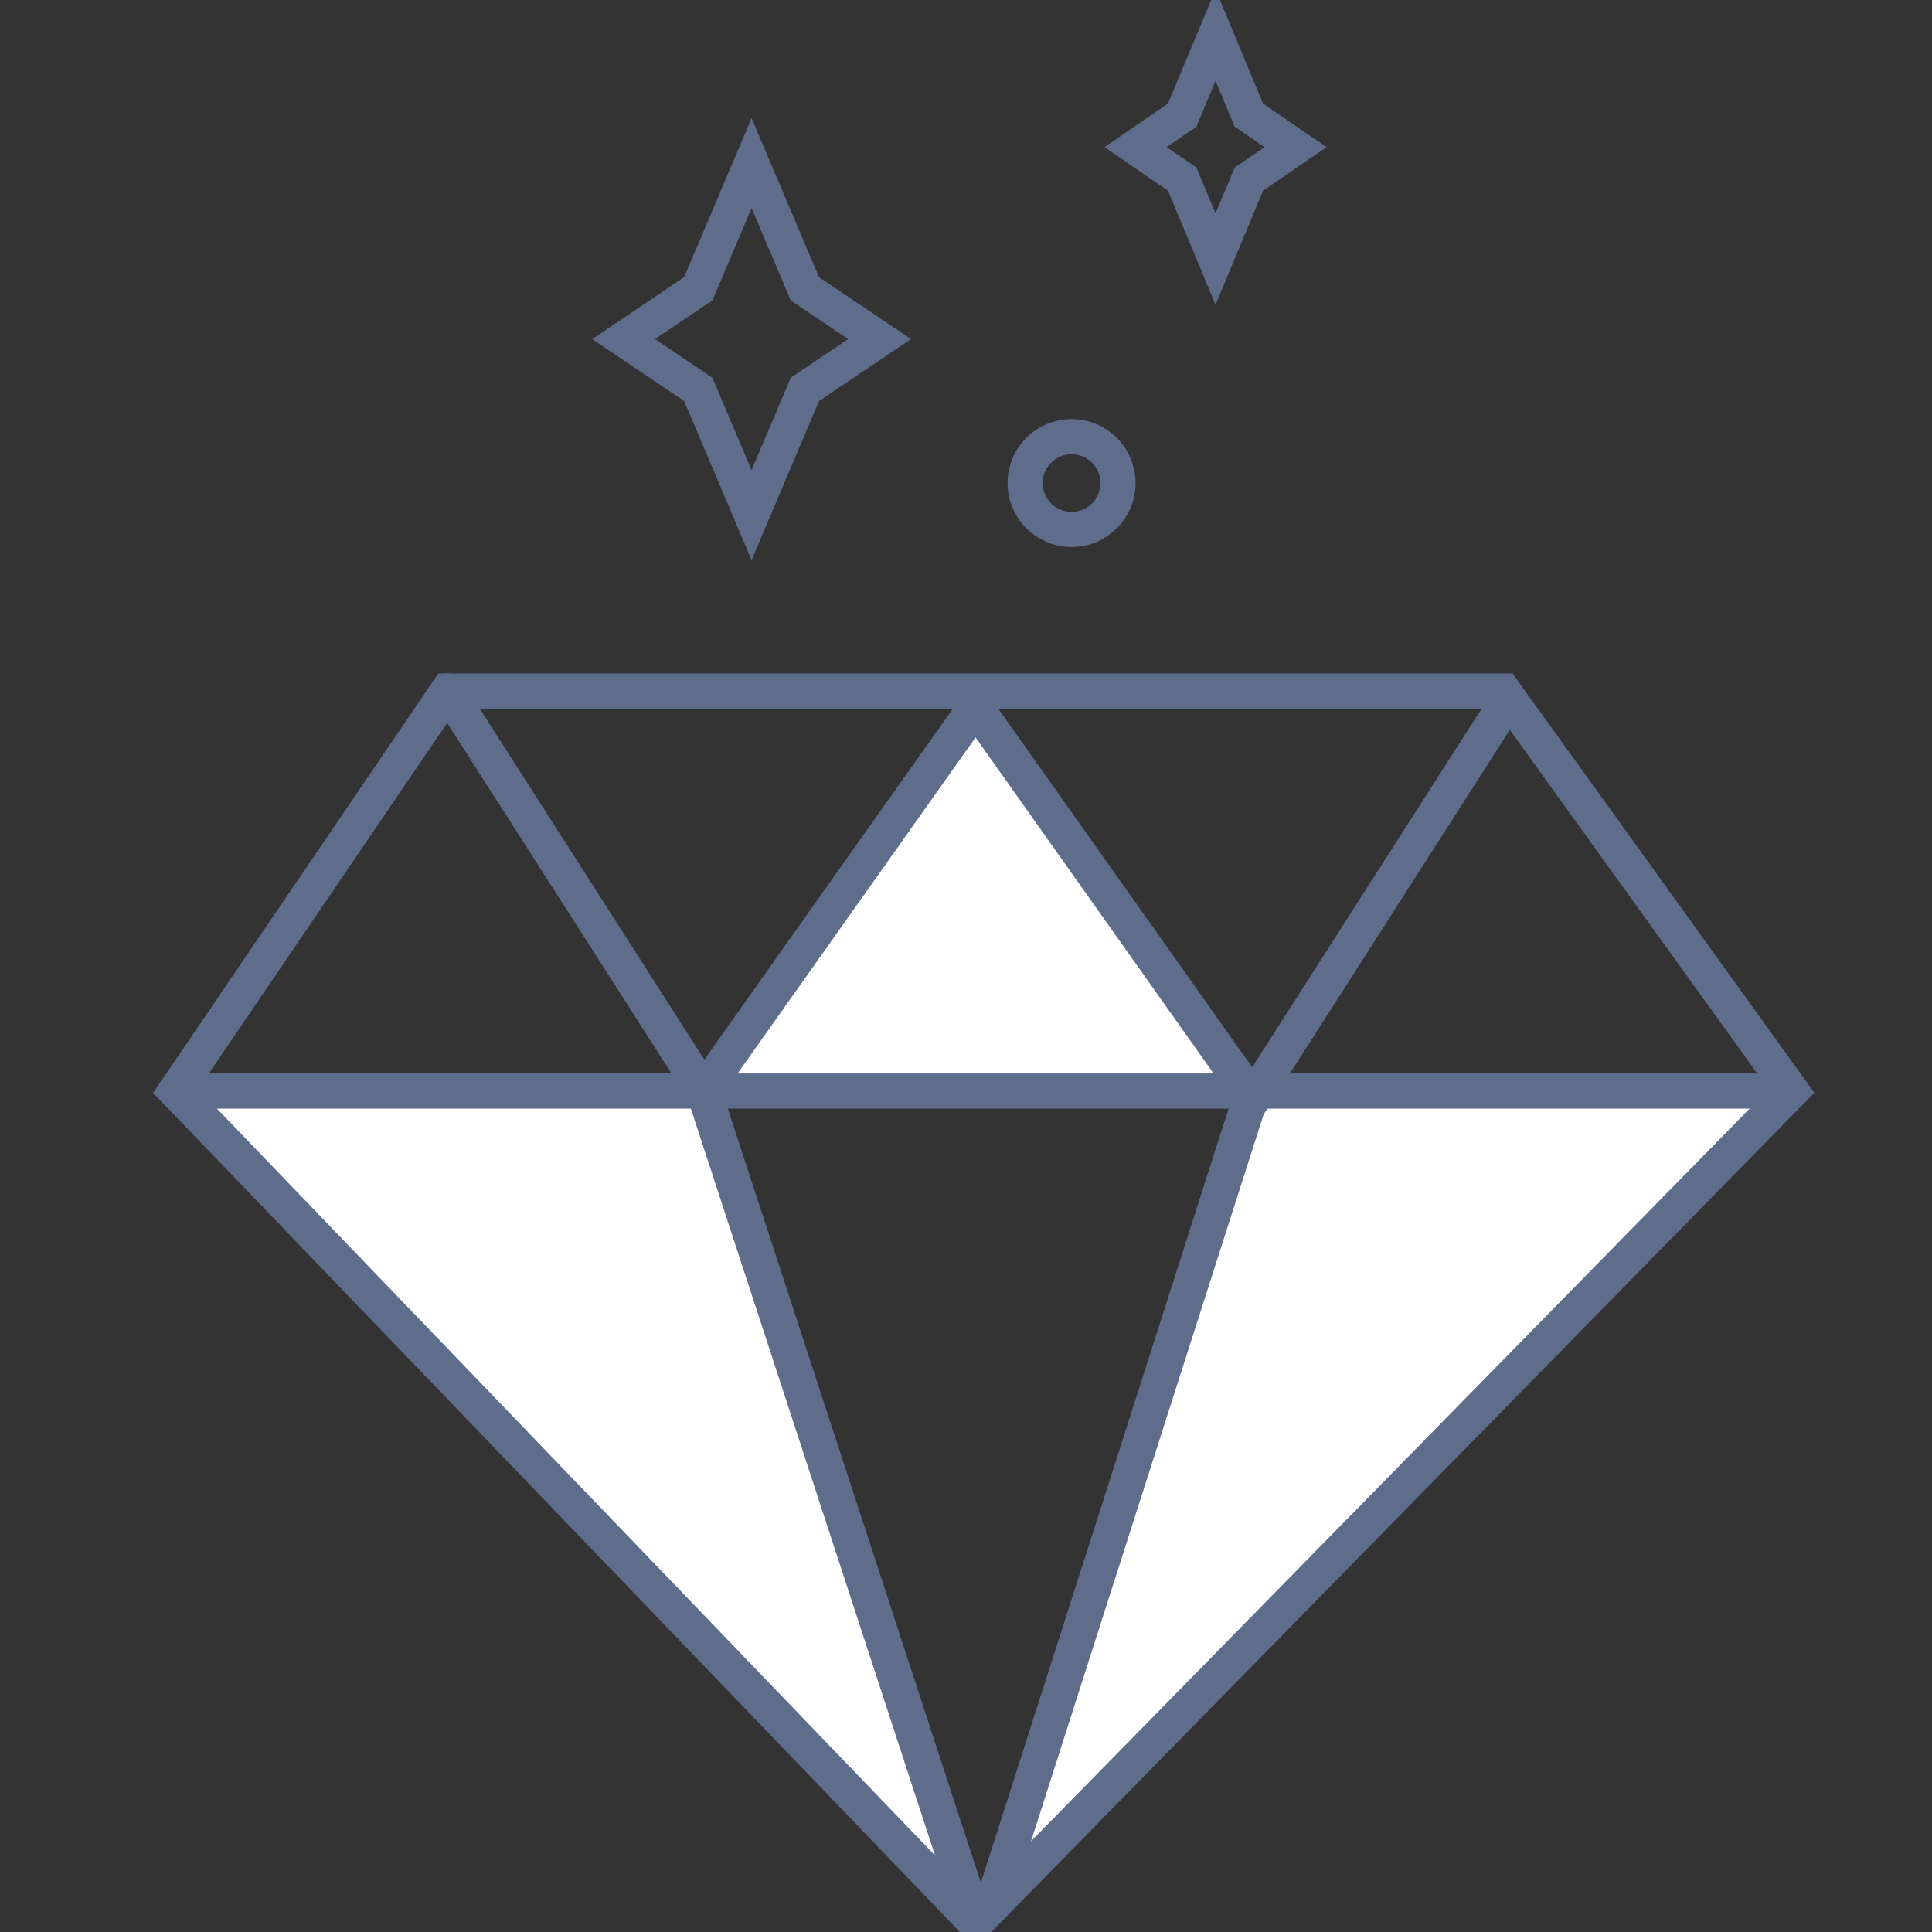
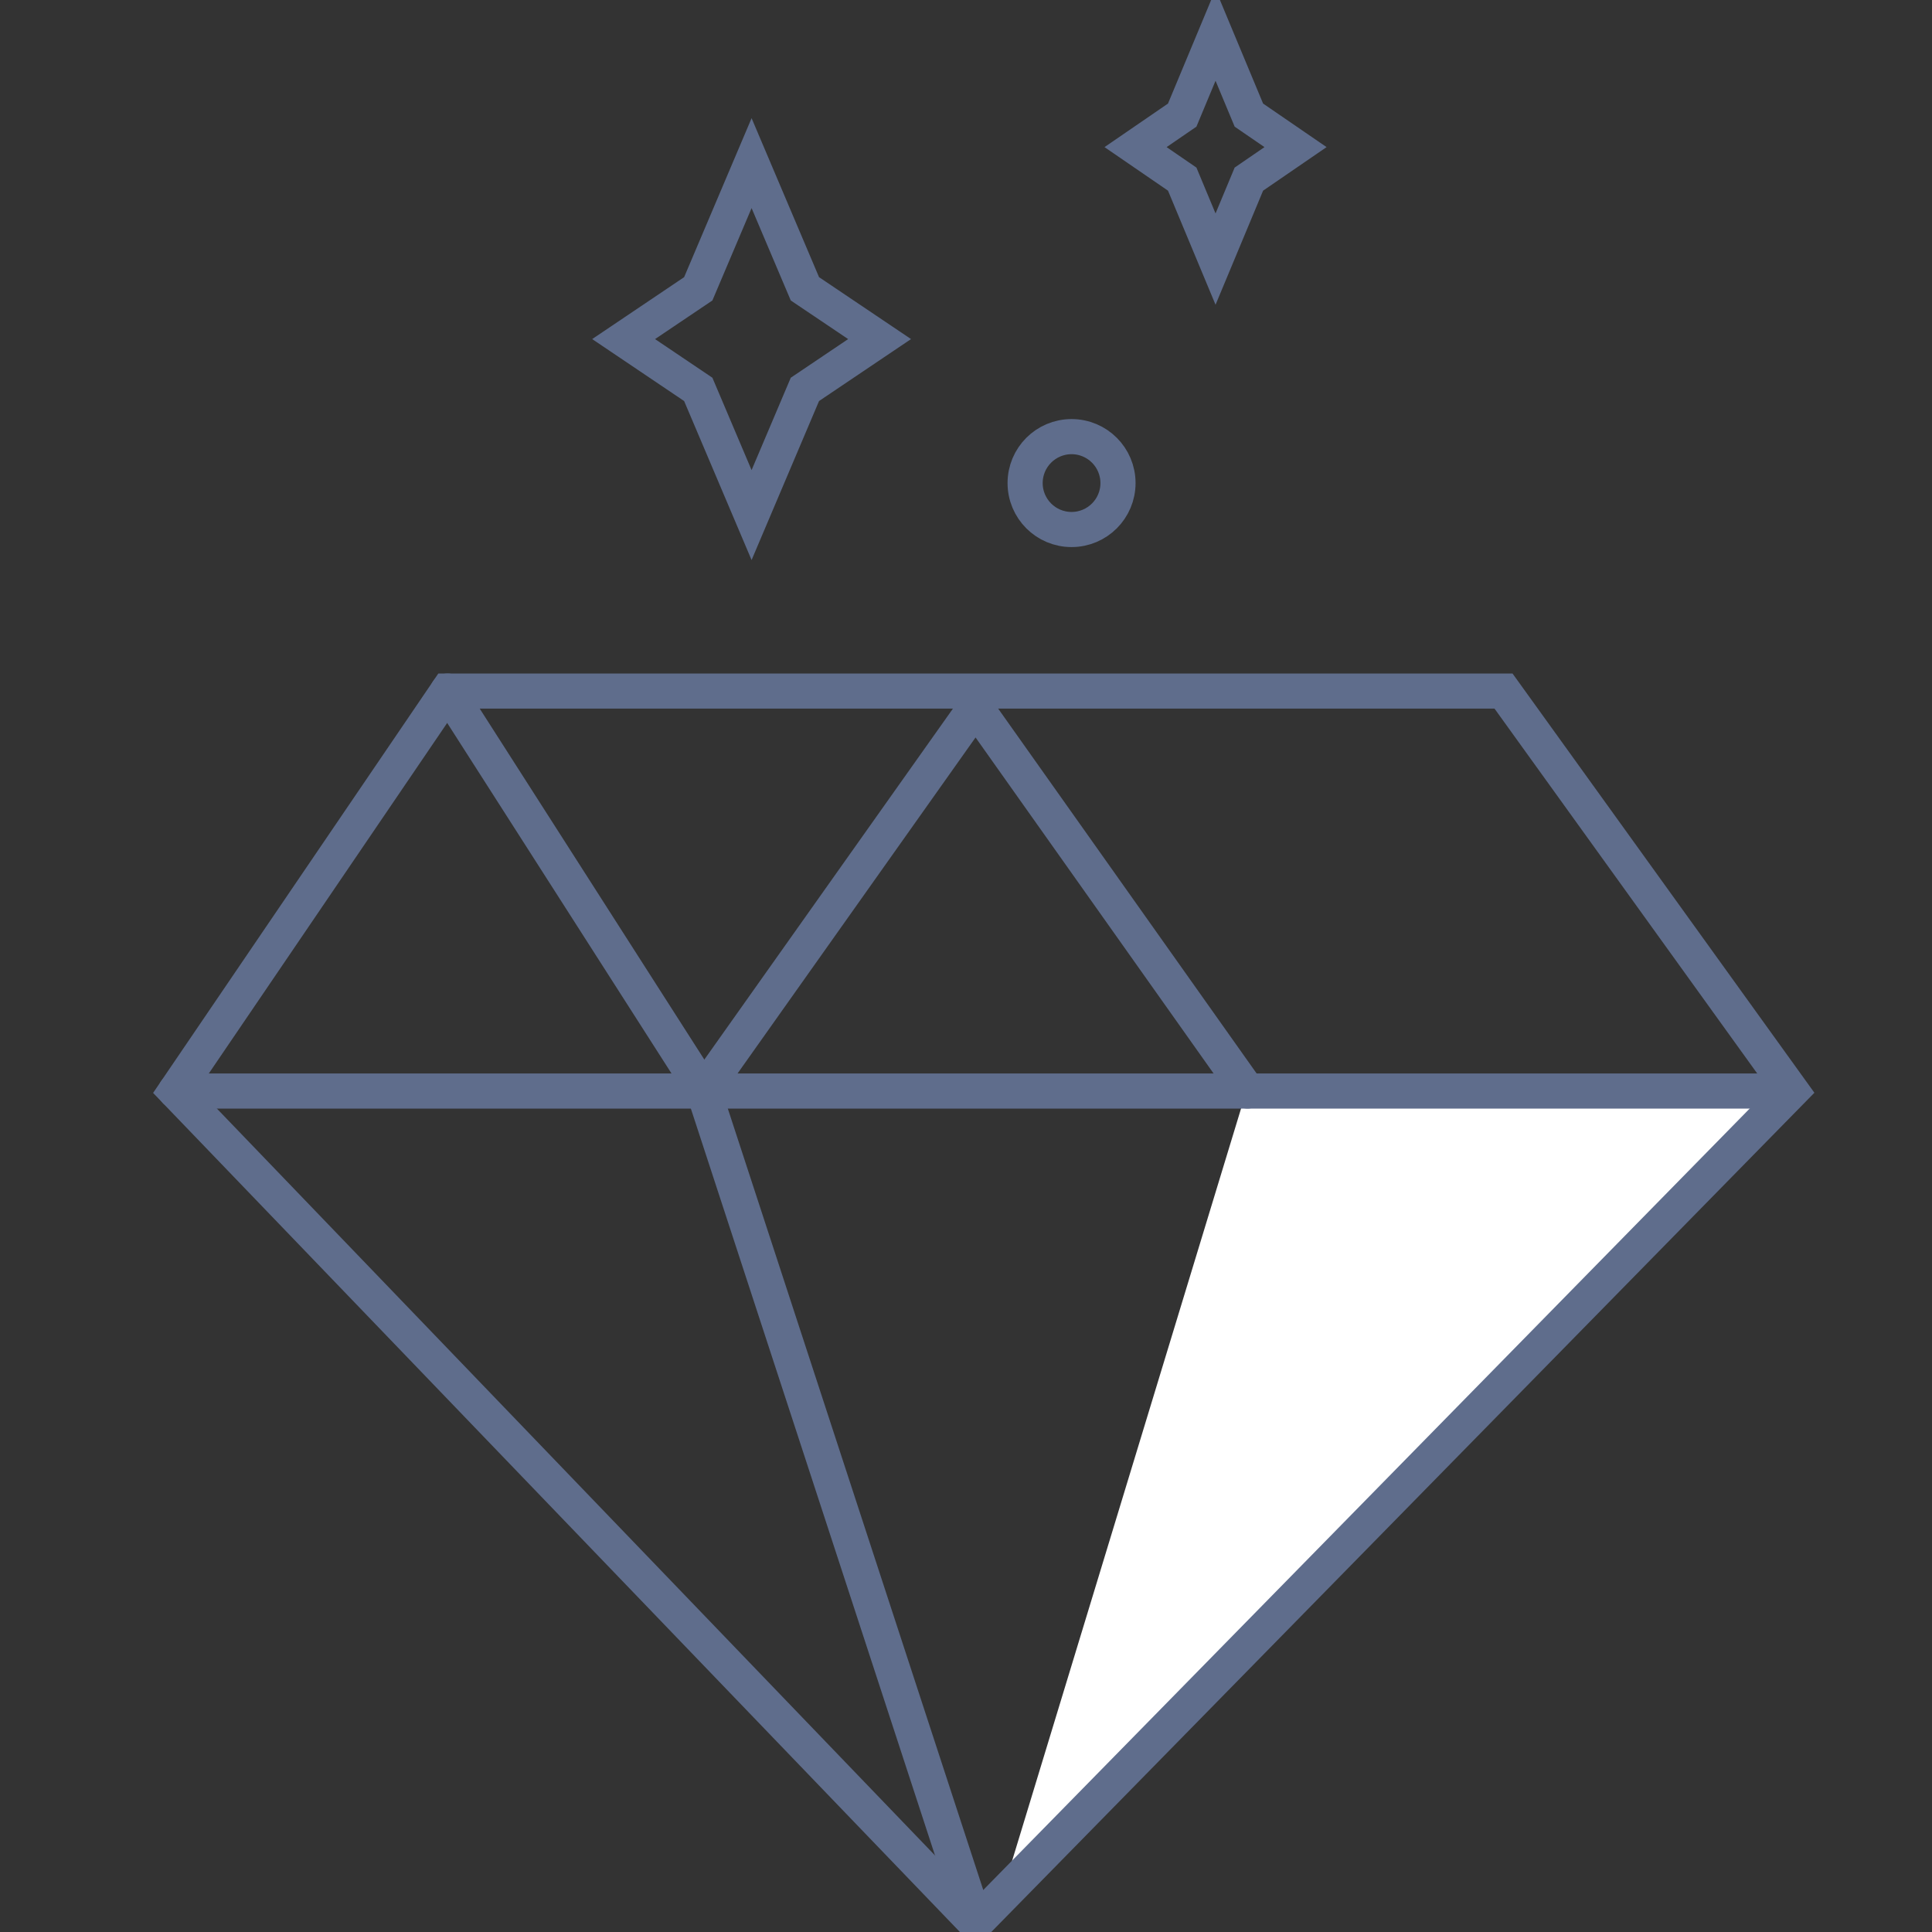
<svg xmlns="http://www.w3.org/2000/svg" width="55" height="55" viewBox="0 0 55 55" fill="none">
  <rect x="0" y="0" width="55" height="55" fill="#333333" stroke="none" />
  <g clip-path="url(#clip0_4831_50115)">
    <path d="M21.396 4.644L19.878 8.222L17.753 9.653L19.878 11.085L21.396 14.663L22.914 11.085L25.04 9.653L22.914 8.222L21.396 4.644Z" stroke="#5F6D8C" stroke-linecap="round" />
    <path d="M34.604 1L33.655 3.277L32.327 4.188L33.655 5.099L34.604 7.376L35.553 5.099L36.881 4.188L35.553 3.277L34.604 1Z" stroke="#5F6D8C" stroke-linecap="round" />
-     <path d="M27.5 20L20 31H35.5L27.5 20Z" fill="white" />
-     <path d="M20 31H5.5L27.5 54L20 31Z" fill="white" />
+     <path d="M27.5 20L20 31L27.5 20Z" fill="white" />
    <path d="M51 31H35.5L28.5 54L51 31Z" fill="white" />
    <path d="M20.03 31.059L27.772 20.129L35.515 31.059" stroke="#5F6D8C" stroke-linecap="round" />
    <path d="M12.743 19.673L20.03 31.059L27.772 54.742" stroke="#5F6D8C" stroke-linecap="round" />
-     <path d="M42.802 20.129L35.515 31.515L28.228 54.287" stroke="#5F6D8C" stroke-linecap="round" />
    <path d="M12.743 19.673L5 31.059L27.772 54.742L51 31.059L42.802 19.673H12.743Z" stroke="#5F6D8C" stroke-linecap="round" />
    <path d="M5 31.059H50.545" stroke="#5F6D8C" stroke-linecap="round" />
    <circle cx="30.505" cy="13.752" r="1.322" stroke="#5F6D8C" />
  </g>
  <defs>
    <clipPath id="clip0_4831_50115">
      <rect width="55" height="55" fill="white" />
    </clipPath>
  </defs>
</svg>